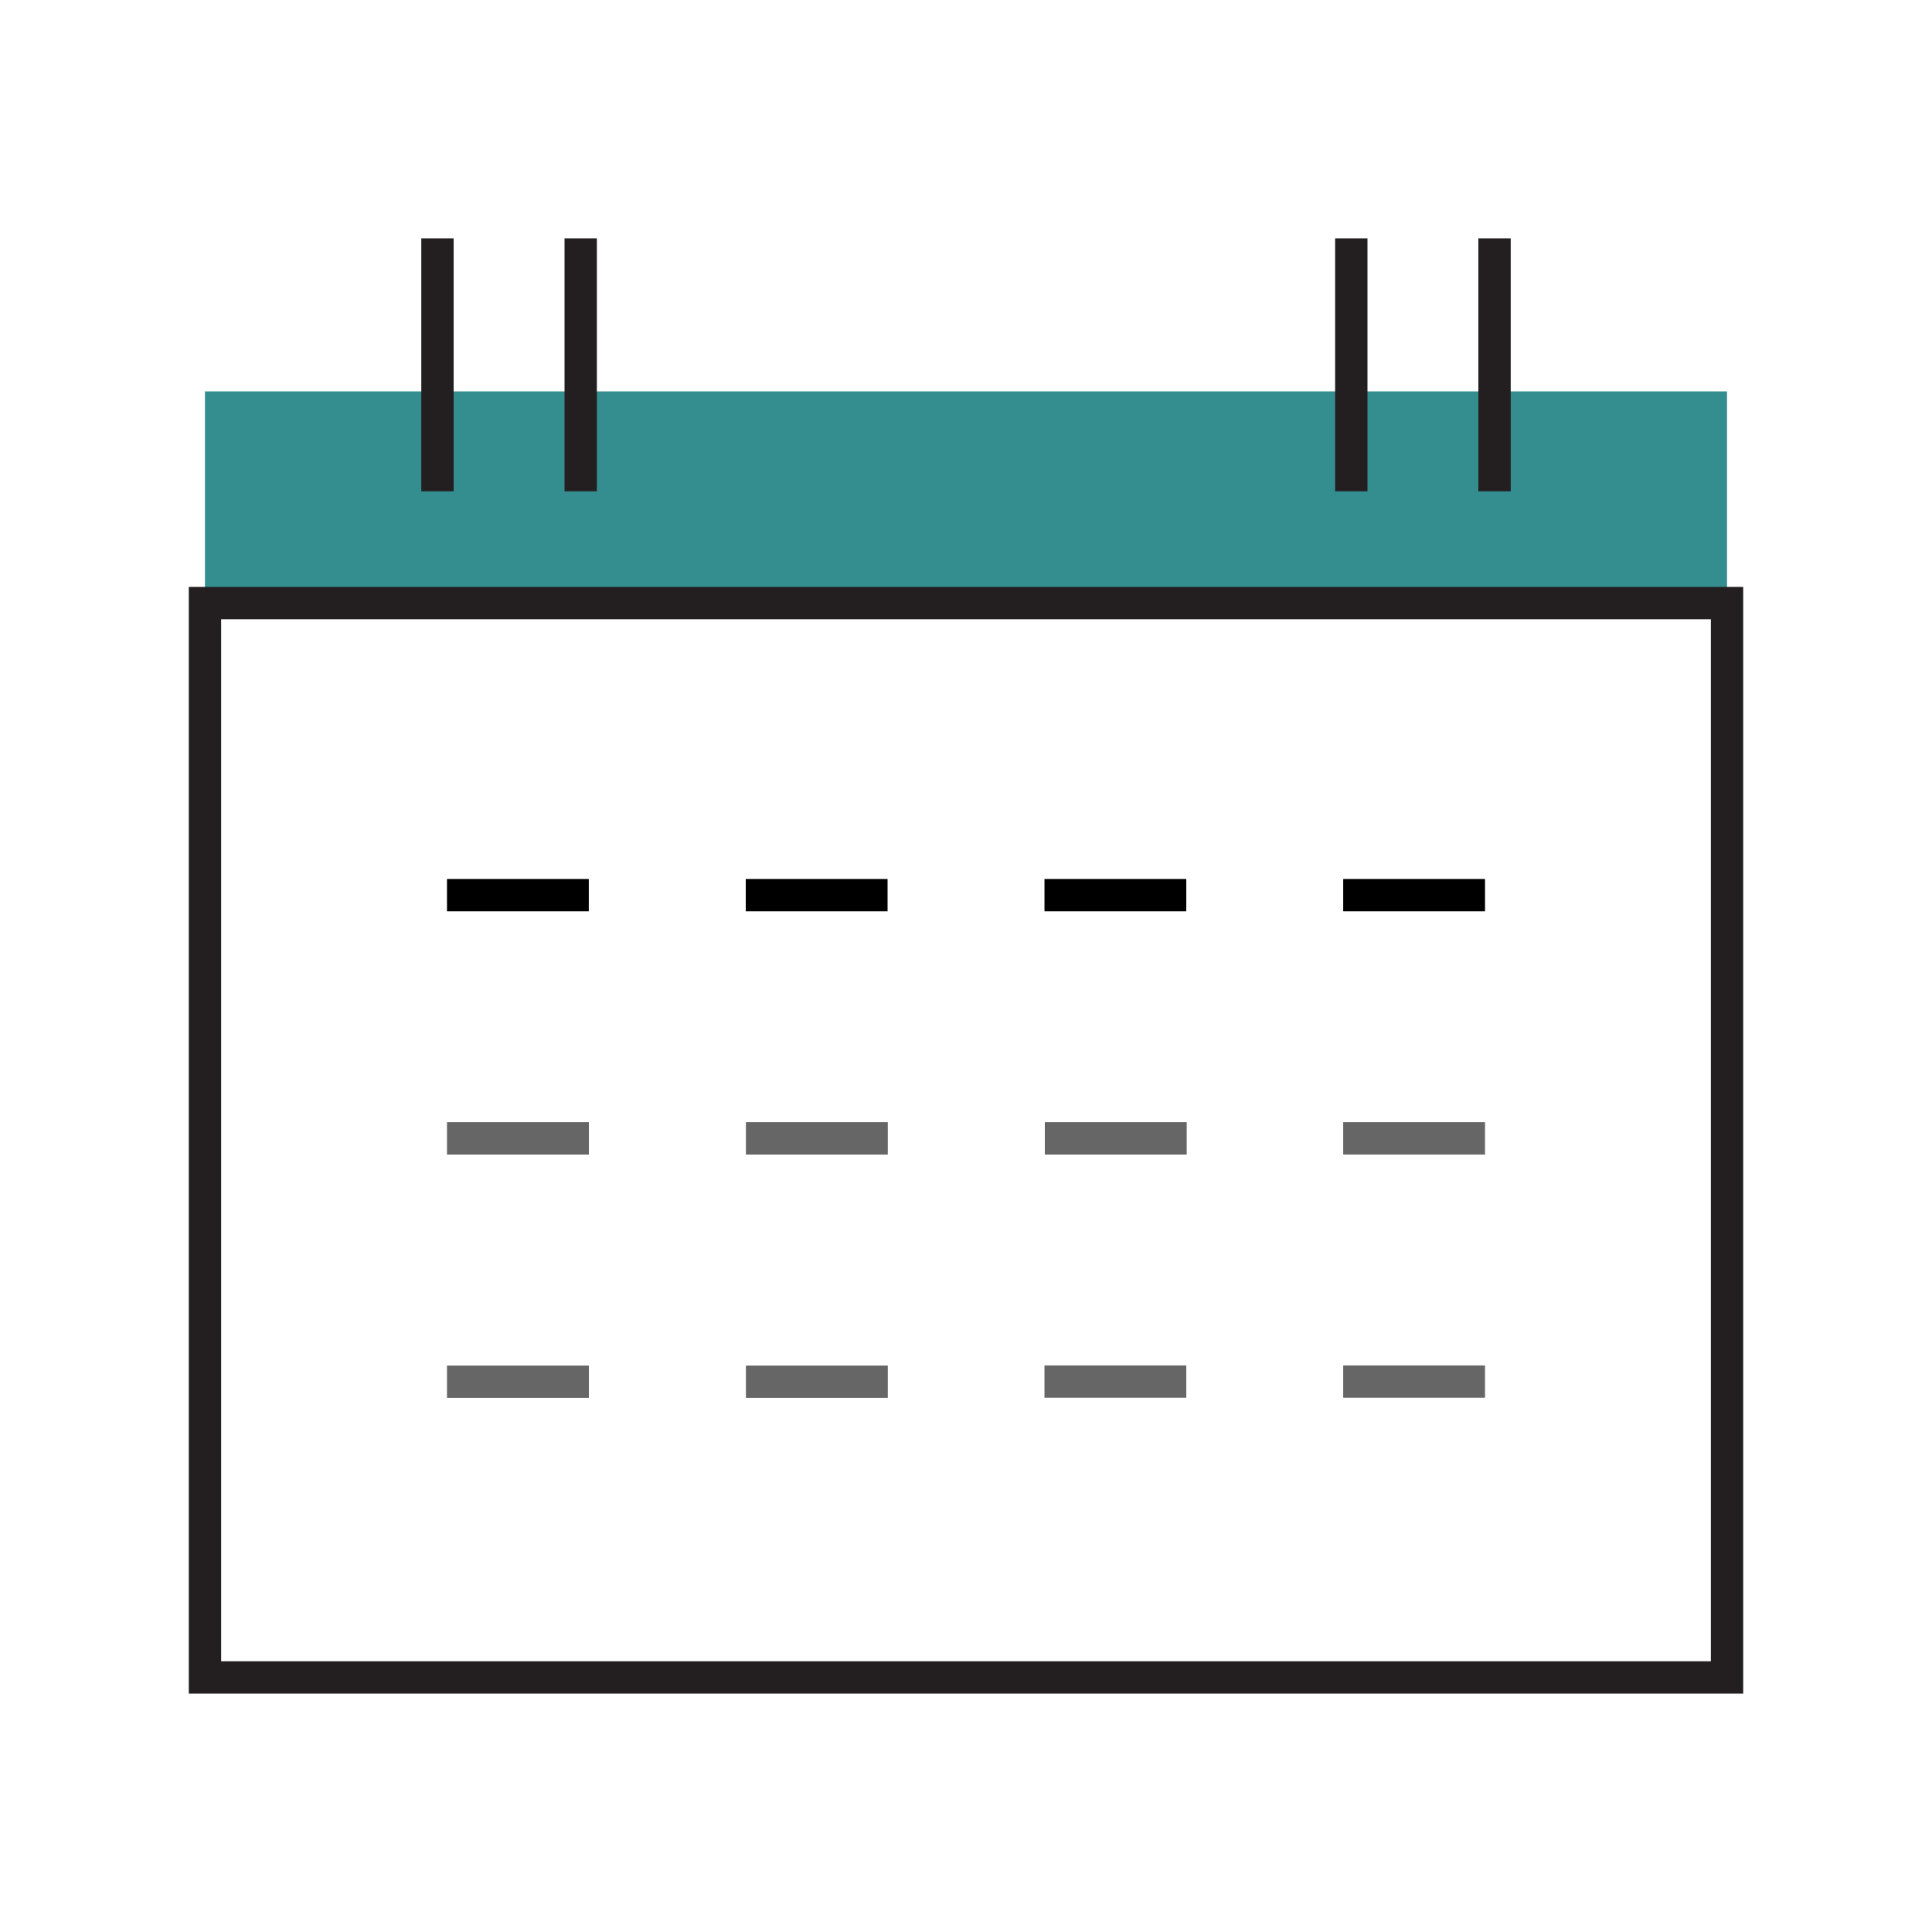
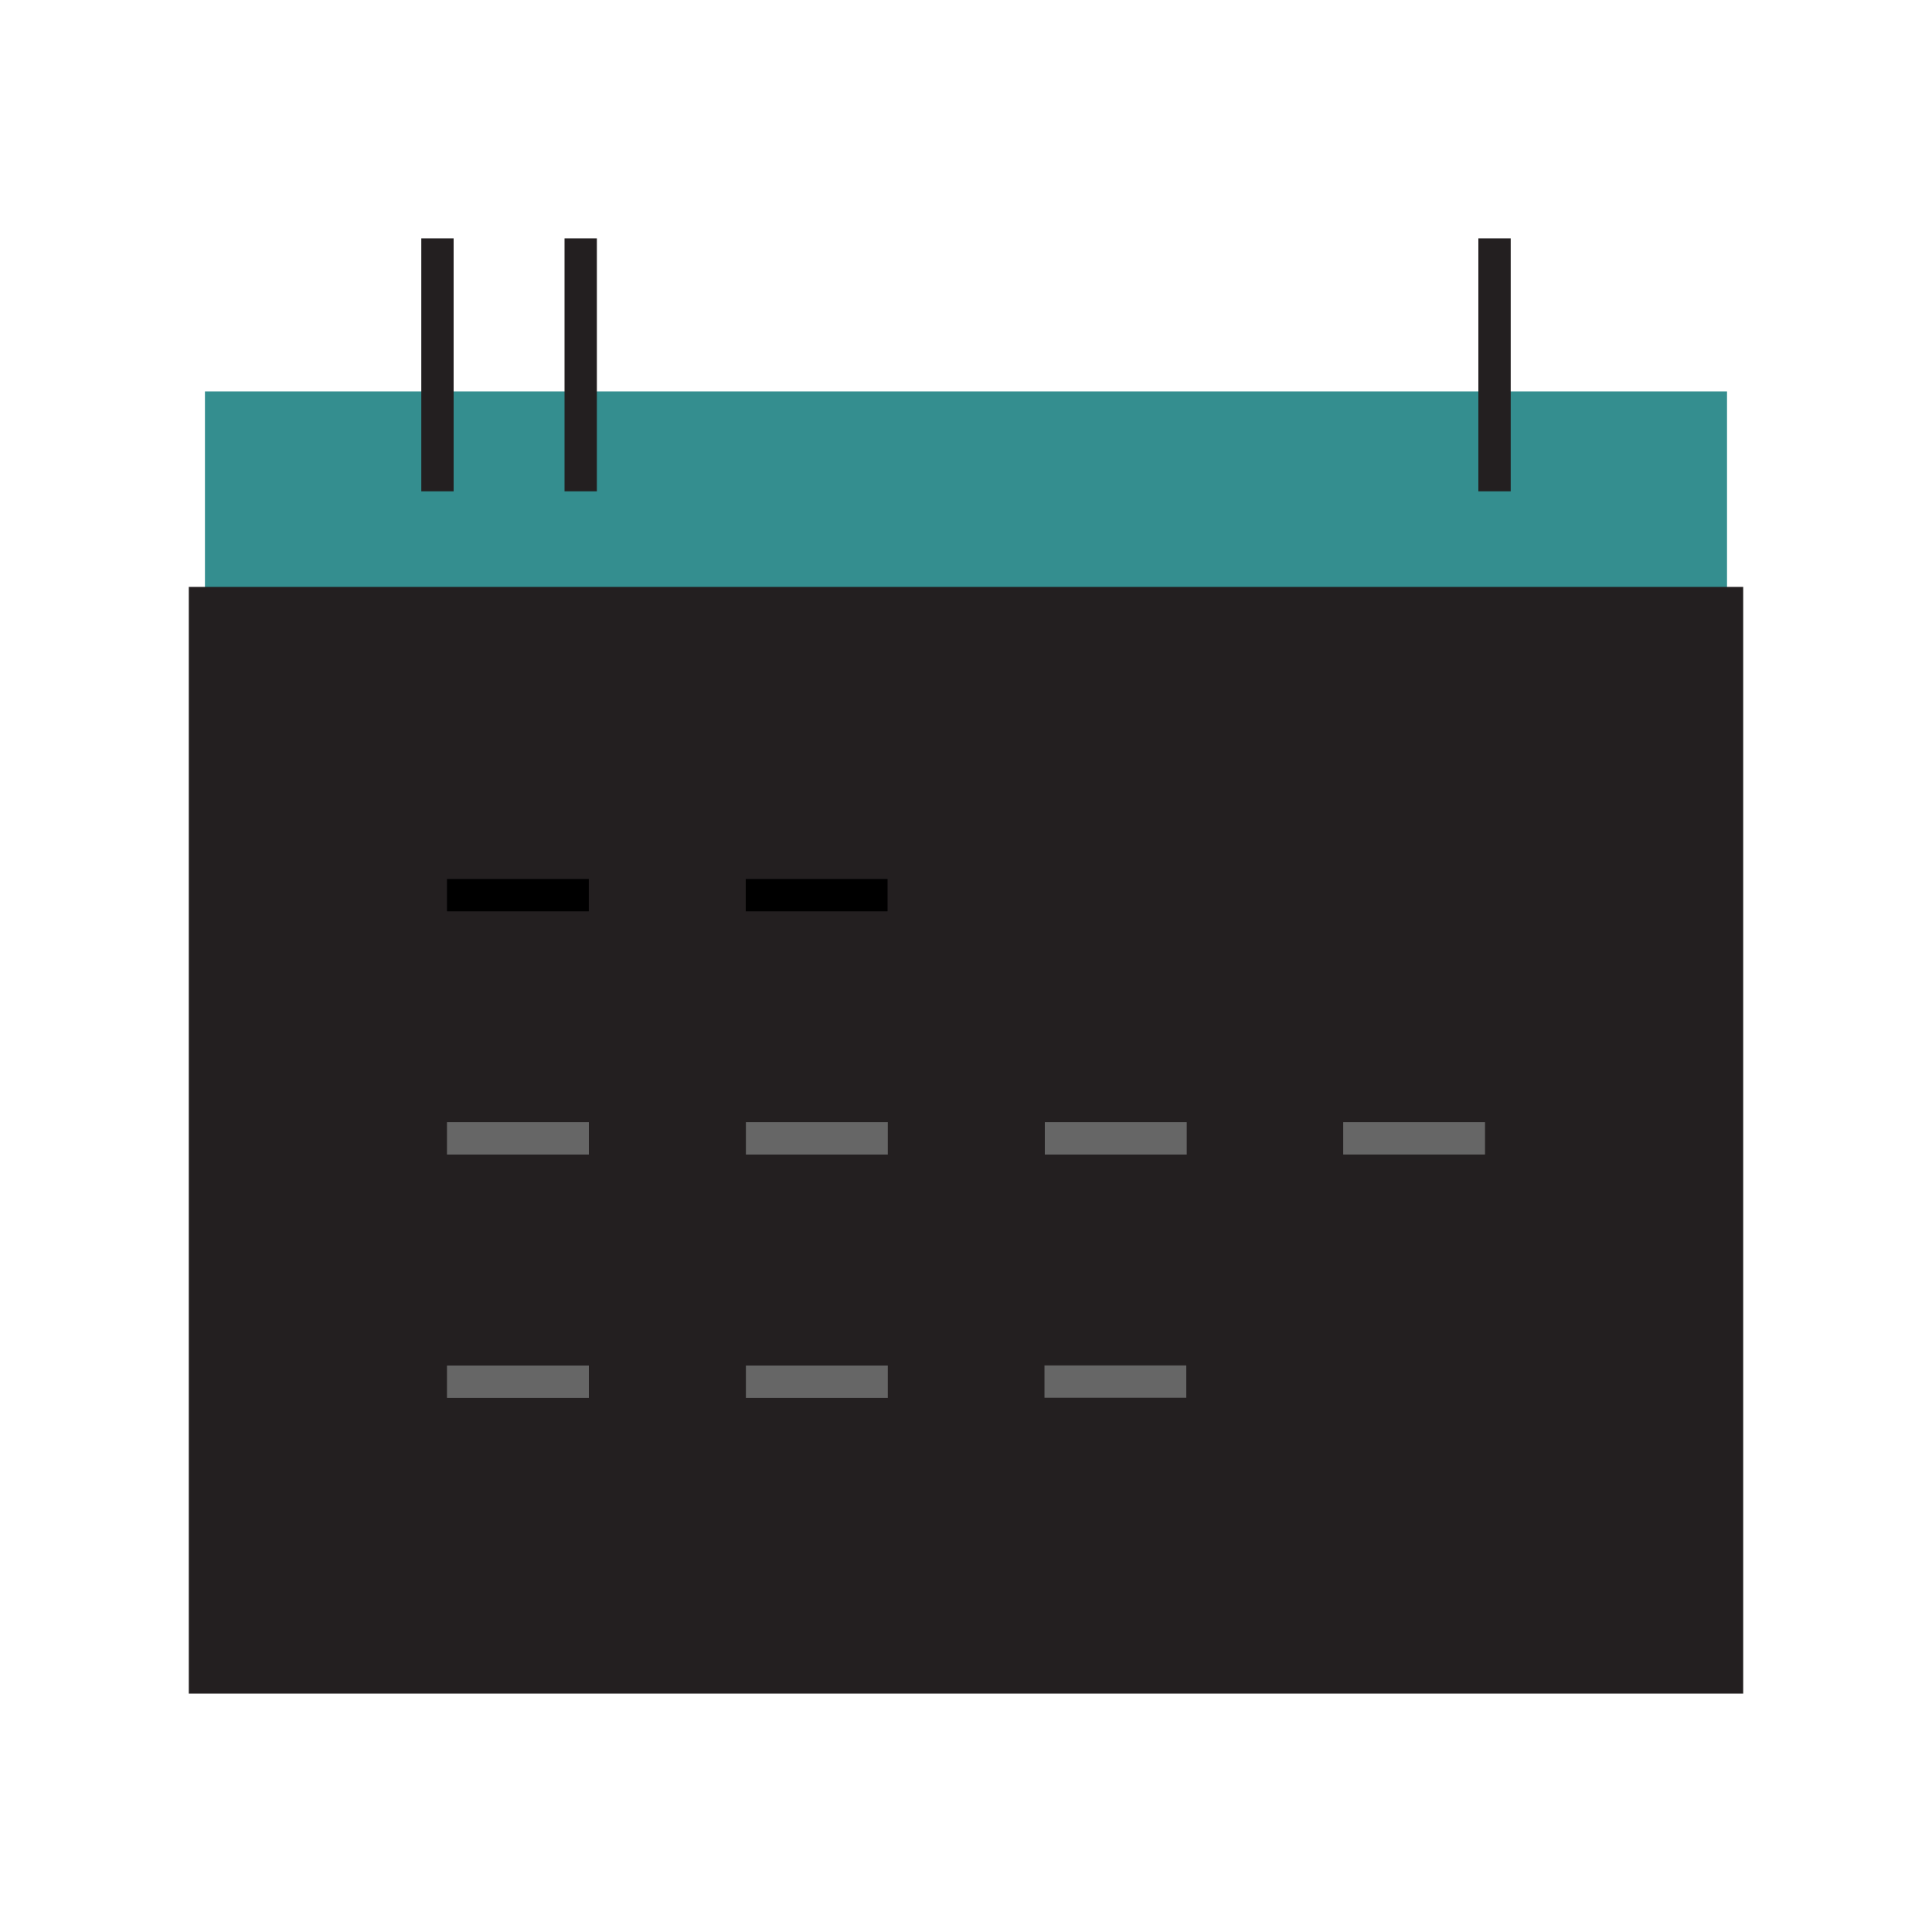
<svg xmlns="http://www.w3.org/2000/svg" id="Layer_1" data-name="Layer 1" viewBox="0 0 500 500">
  <defs>
    <style>
      .cls-1 {
        fill: #666;
      }

      .cls-2 {
        fill: #231f20;
      }

      .cls-3 {
        fill: #348e8f;
      }
    </style>
  </defs>
  <rect class="cls-3" x="53.04" y="101.3" width="393.91" height="54.78" />
-   <path class="cls-2" d="M451.14,438.31H48.86V151.89H451.14V438.31Zm-393.92-8.37H442.77V160.27H57.23V429.93Z" />
+   <path class="cls-2" d="M451.14,438.31H48.86V151.89H451.14V438.31Zm-393.92-8.37V160.27H57.23V429.93Z" />
  <g>
    <rect x="115.68" y="227.48" width="36.7" height="8.37" />
    <rect x="193" y="227.48" width="36.7" height="8.37" />
-     <rect x="270.31" y="227.48" width="36.7" height="8.37" />
-     <rect x="347.62" y="227.48" width="36.7" height="8.37" />
  </g>
  <g>
    <g>
      <rect class="cls-2" x="109.03" y="61.69" width="8.37" height="65.46" />
      <rect class="cls-2" x="146.1" y="61.69" width="8.37" height="65.46" />
    </g>
    <g>
-       <rect class="cls-2" x="345.53" y="61.69" width="8.37" height="65.46" />
      <rect class="cls-2" x="382.6" y="61.69" width="8.37" height="65.46" />
    </g>
  </g>
  <g>
    <rect class="cls-1" x="115.68" y="290.42" width="36.72" height="8.38" />
    <rect class="cls-1" x="193.04" y="290.42" width="36.72" height="8.38" />
    <rect class="cls-1" x="270.4" y="290.42" width="36.72" height="8.38" />
    <rect class="cls-1" x="347.62" y="290.42" width="36.7" height="8.37" />
    <rect class="cls-1" x="115.68" y="353.4" width="36.72" height="8.38" />
    <rect class="cls-1" x="193.04" y="353.4" width="36.72" height="8.38" />
    <rect class="cls-1" x="270.31" y="353.37" width="36.7" height="8.37" />
-     <rect class="cls-1" x="347.62" y="353.37" width="36.7" height="8.37" />
  </g>
</svg>